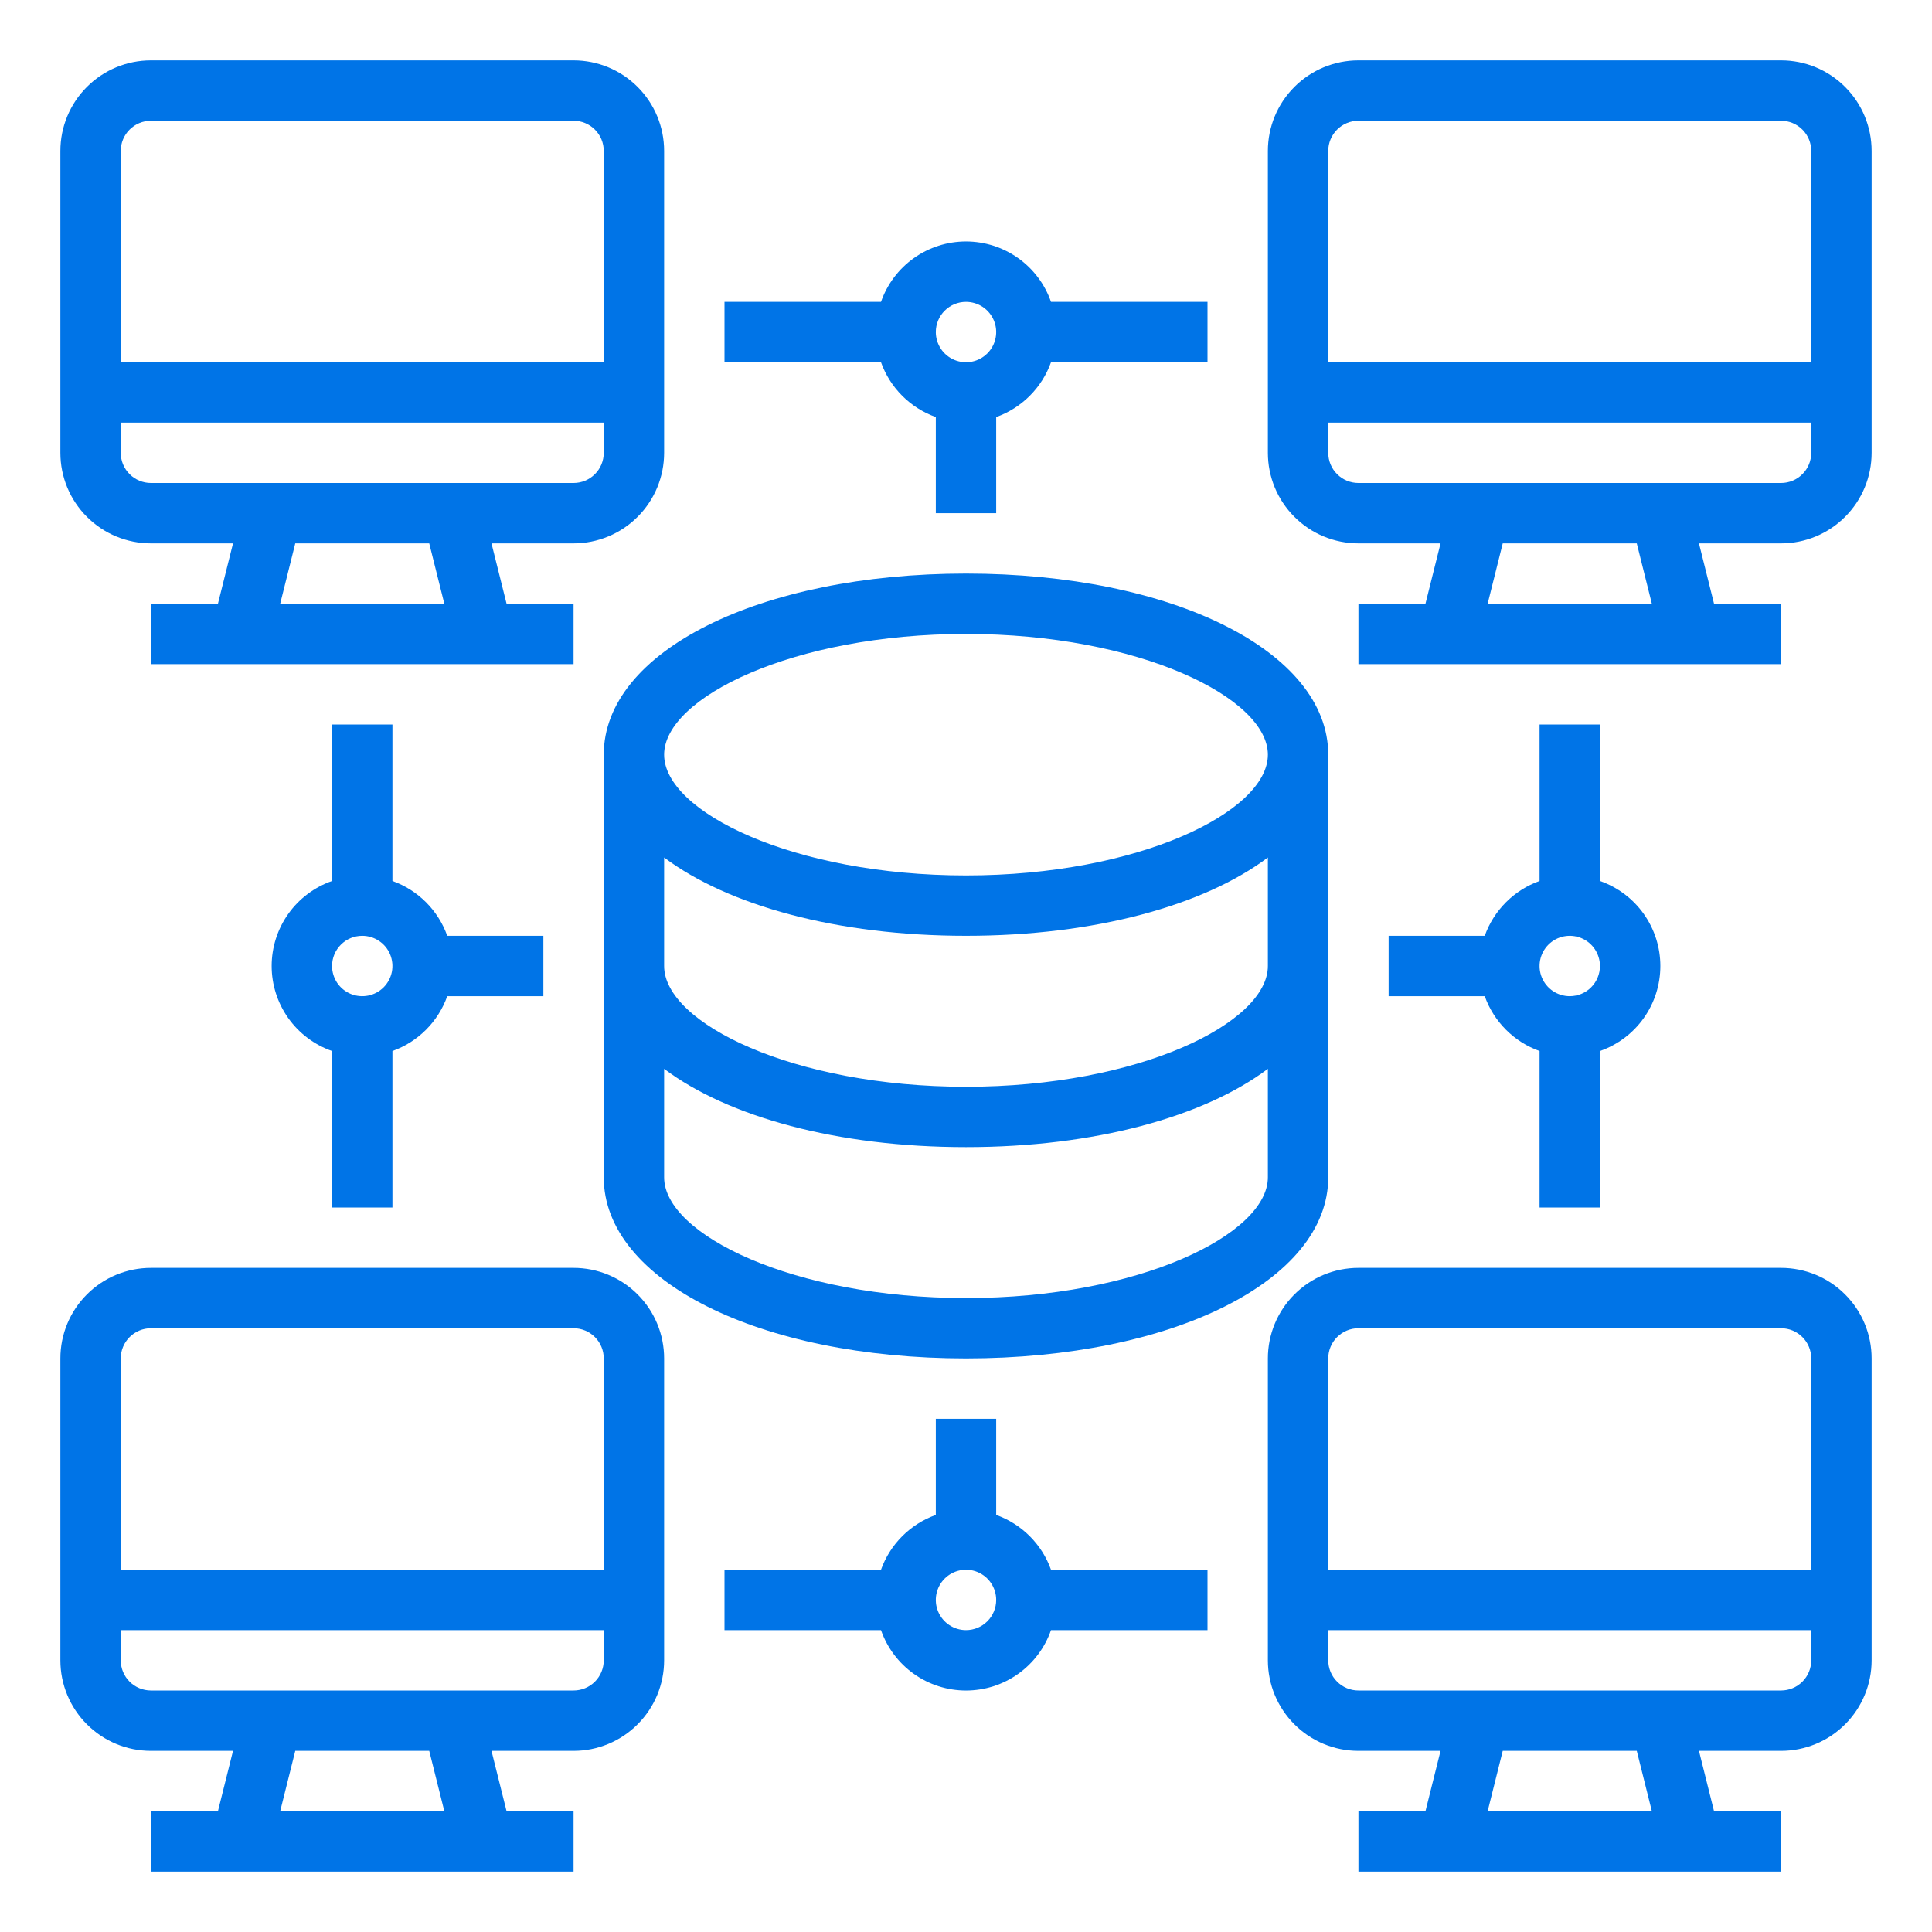
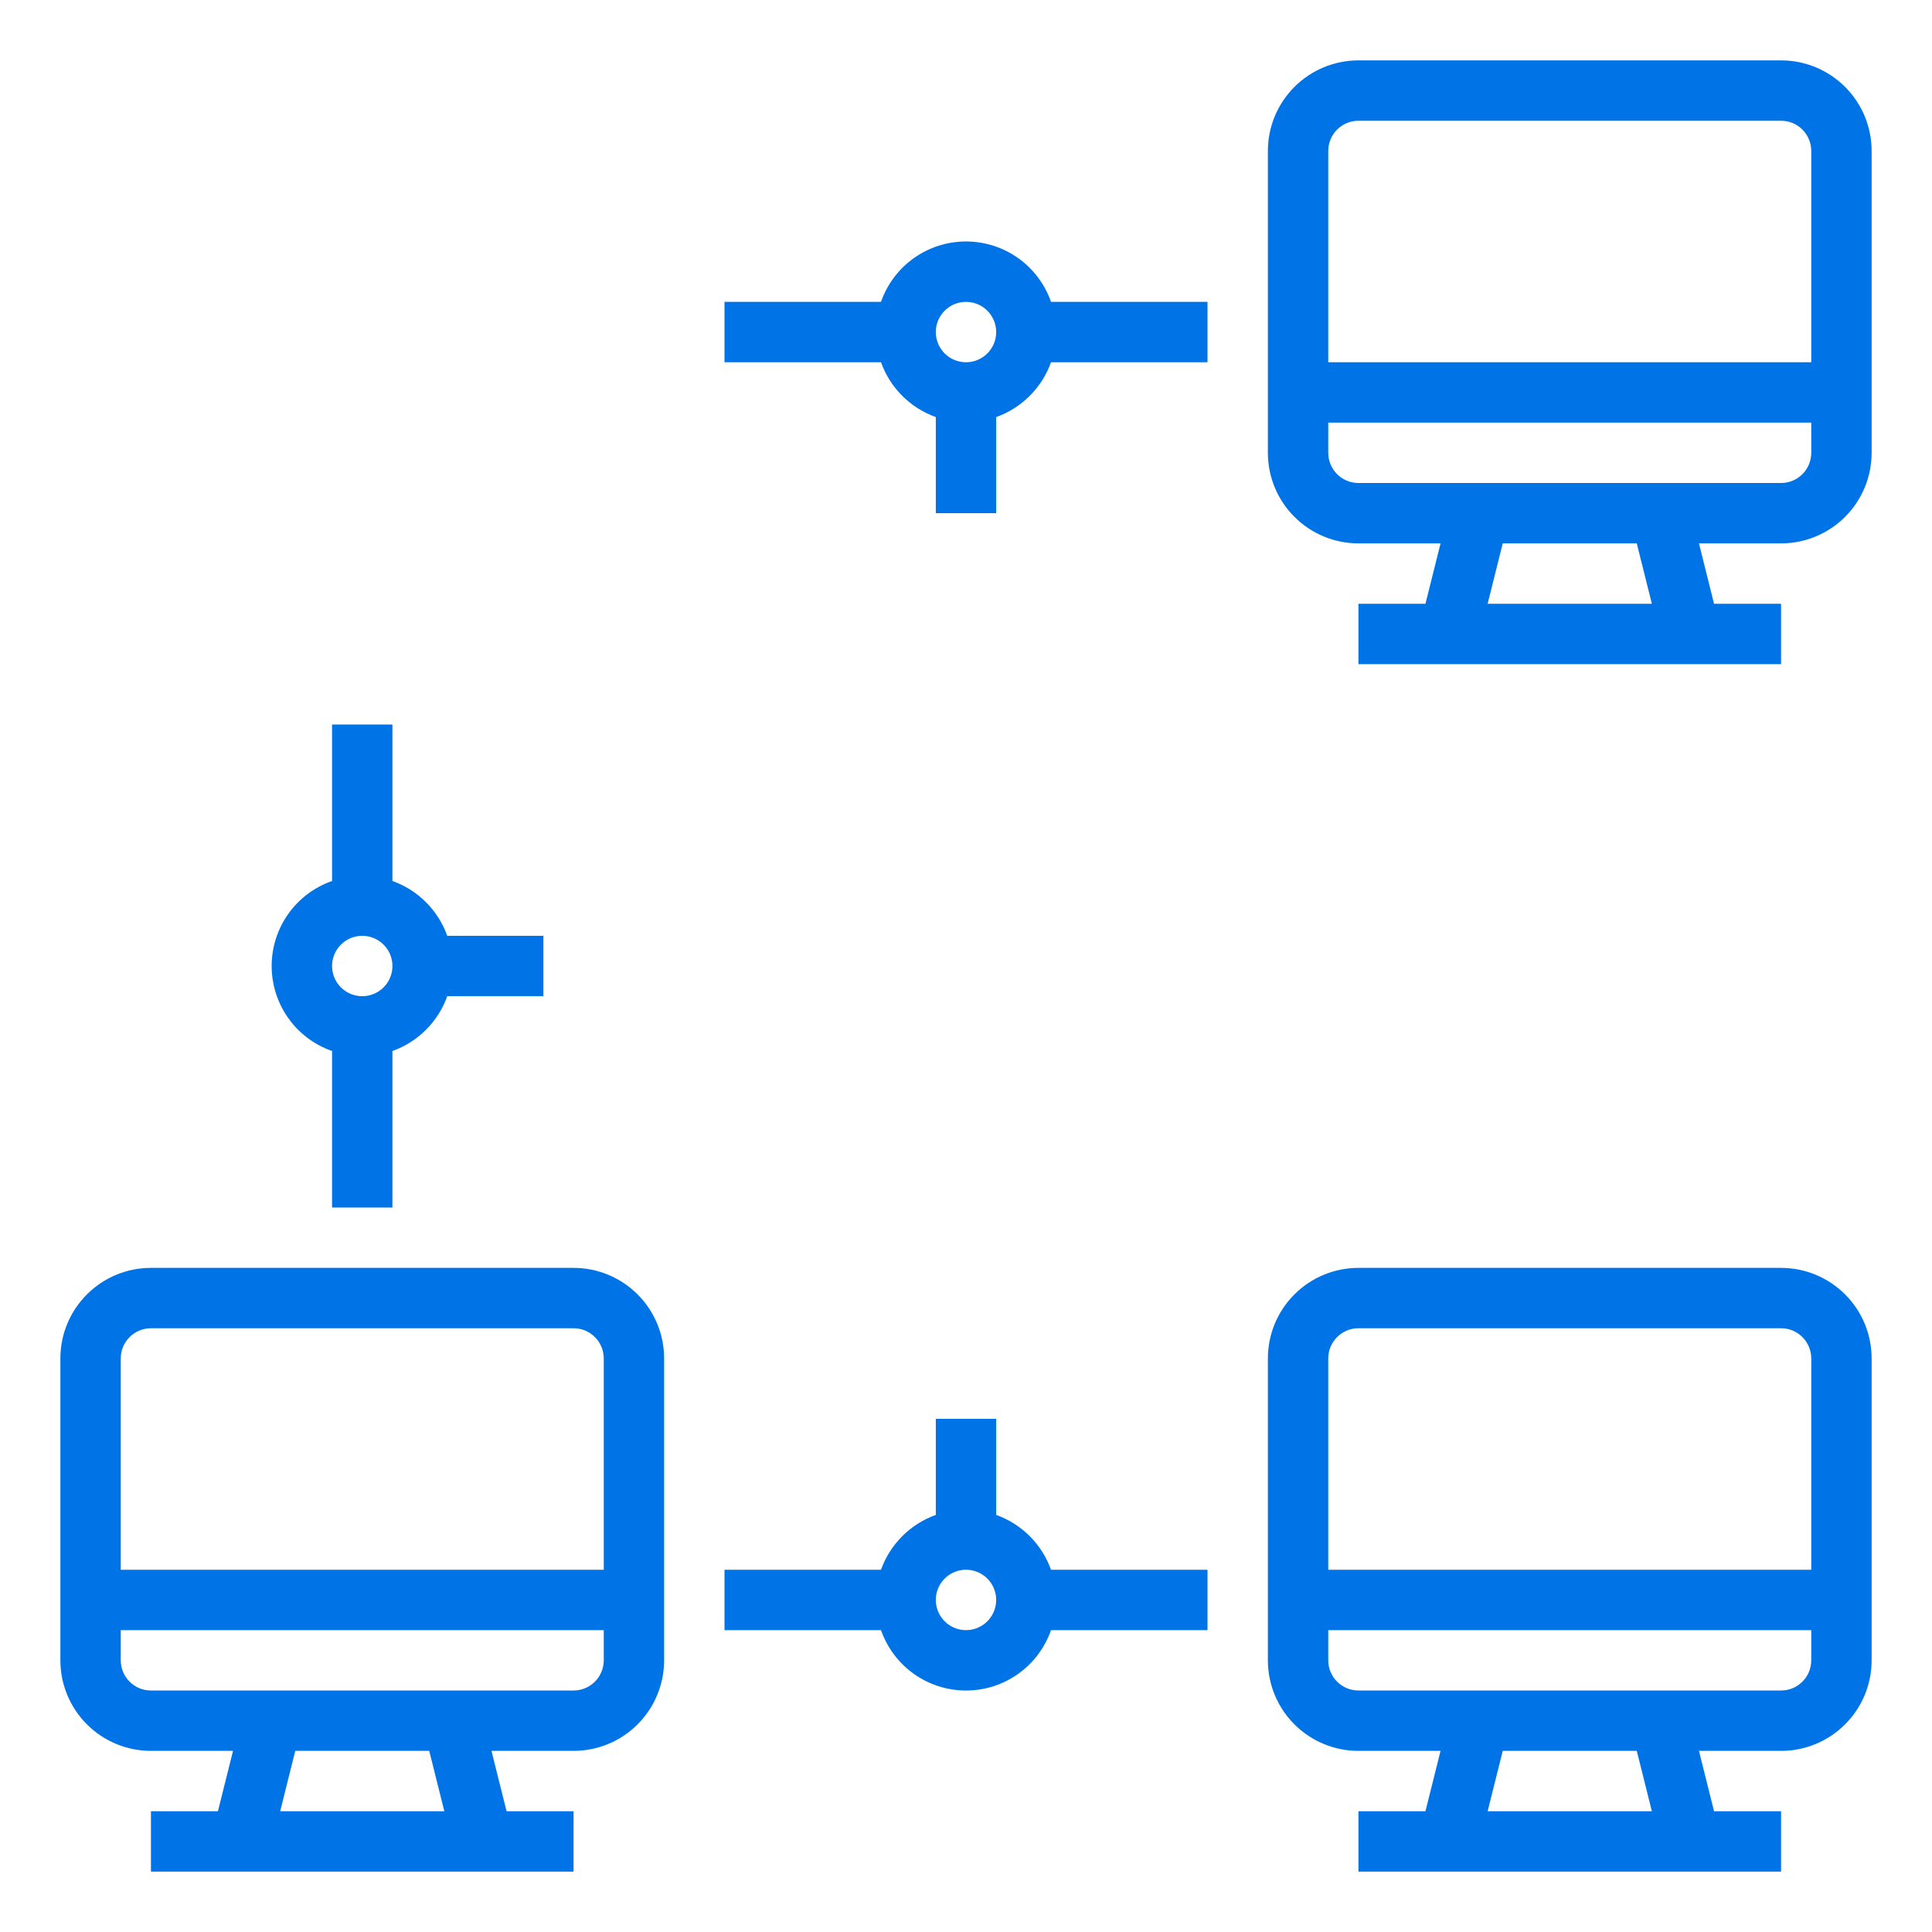
<svg xmlns="http://www.w3.org/2000/svg" width="64" height="64" viewBox="0 0 64 64" fill="none">
  <path d="M59 42H45C44.204 42 43.441 42.316 42.879 42.879C42.316 43.441 42 44.204 42 45V55C42 55.796 42.316 56.559 42.879 57.121C43.441 57.684 44.204 58 45 58H47.72L47.22 60H45V62H59V60H56.78L56.28 58H59C59.796 58 60.559 57.684 61.121 57.121C61.684 56.559 62 55.796 62 55V45C62 44.204 61.684 43.441 61.121 42.879C60.559 42.316 59.796 42 59 42ZM45 44H59C59.265 44 59.52 44.105 59.707 44.293C59.895 44.48 60 44.735 60 45V52H44V45C44 44.735 44.105 44.48 44.293 44.293C44.48 44.105 44.735 44 45 44ZM54.72 60H49.28L49.78 58H54.22L54.72 60ZM59 56H45C44.735 56 44.48 55.895 44.293 55.707C44.105 55.52 44 55.265 44 55V54H60V55C60 55.265 59.895 55.52 59.707 55.707C59.52 55.895 59.265 56 59 56Z" fill="#0074E7" />
  <path d="M59 2H45C44.204 2 43.441 2.316 42.879 2.879C42.316 3.441 42 4.204 42 5V15C42 15.796 42.316 16.559 42.879 17.121C43.441 17.684 44.204 18 45 18H47.72L47.22 20H45V22H59V20H56.78L56.28 18H59C59.796 18 60.559 17.684 61.121 17.121C61.684 16.559 62 15.796 62 15V5C62 4.204 61.684 3.441 61.121 2.879C60.559 2.316 59.796 2 59 2ZM45 4H59C59.265 4 59.52 4.105 59.707 4.293C59.895 4.48 60 4.735 60 5V12H44V5C44 4.735 44.105 4.48 44.293 4.293C44.48 4.105 44.735 4 45 4ZM54.72 20H49.28L49.78 18H54.22L54.72 20ZM59 16H45C44.735 16 44.48 15.895 44.293 15.707C44.105 15.52 44 15.265 44 15V14H60V15C60 15.265 59.895 15.52 59.707 15.707C59.52 15.895 59.265 16 59 16Z" fill="#0074E7" />
  <path d="M19 42H5C4.204 42 3.441 42.316 2.879 42.879C2.316 43.441 2 44.204 2 45V55C2 55.796 2.316 56.559 2.879 57.121C3.441 57.684 4.204 58 5 58H7.719L7.219 60H5V62H19V60H16.781L16.281 58H19C19.796 58 20.559 57.684 21.121 57.121C21.684 56.559 22 55.796 22 55V45C22 44.204 21.684 43.441 21.121 42.879C20.559 42.316 19.796 42 19 42ZM5 44H19C19.265 44 19.52 44.105 19.707 44.293C19.895 44.48 20 44.735 20 45V52H4V45C4 44.735 4.105 44.48 4.293 44.293C4.48 44.105 4.735 44 5 44ZM14.719 60H9.281L9.781 58H14.219L14.719 60ZM19 56H5C4.735 56 4.48 55.895 4.293 55.707C4.105 55.52 4 55.265 4 55V54H20V55C20 55.265 19.895 55.52 19.707 55.707C19.52 55.895 19.265 56 19 56Z" fill="#0074E7" />
-   <path d="M5 18H7.719L7.219 20H5V22H19V20H16.781L16.281 18H19C19.796 18 20.559 17.684 21.121 17.121C21.684 16.559 22 15.796 22 15V5C22 4.204 21.684 3.441 21.121 2.879C20.559 2.316 19.796 2 19 2H5C4.204 2 3.441 2.316 2.879 2.879C2.316 3.441 2 4.204 2 5V15C2 15.796 2.316 16.559 2.879 17.121C3.441 17.684 4.204 18 5 18ZM14.719 20H9.281L9.781 18H14.219L14.719 20ZM19 16H5C4.735 16 4.48 15.895 4.293 15.707C4.105 15.52 4 15.265 4 15V14H20V15C20 15.265 19.895 15.52 19.707 15.707C19.52 15.895 19.265 16 19 16ZM5 4H19C19.265 4 19.52 4.105 19.707 4.293C19.895 4.48 20 4.735 20 5V12H4V5C4 4.735 4.105 4.48 4.293 4.293C4.48 4.105 4.735 4 5 4Z" fill="#0074E7" />
  <path d="M31 13.816V17H33V13.816C33.418 13.667 33.798 13.426 34.112 13.112C34.426 12.798 34.667 12.418 34.816 12H40V10H34.816C34.612 9.415 34.232 8.909 33.727 8.55C33.223 8.192 32.619 7.999 32 7.999C31.381 7.999 30.777 8.192 30.273 8.55C29.768 8.909 29.388 9.415 29.184 10H24V12H29.184C29.333 12.418 29.574 12.798 29.888 13.112C30.202 13.426 30.582 13.667 31 13.816ZM32 10C32.198 10 32.391 10.059 32.556 10.168C32.72 10.278 32.848 10.435 32.924 10.617C33 10.8 33.019 11.001 32.981 11.195C32.942 11.389 32.847 11.567 32.707 11.707C32.567 11.847 32.389 11.942 32.195 11.981C32.001 12.019 31.8 11.999 31.617 11.924C31.435 11.848 31.278 11.72 31.169 11.556C31.059 11.391 31 11.198 31 11C31 10.735 31.105 10.48 31.293 10.293C31.48 10.105 31.735 10 32 10Z" fill="#0074E7" />
  <path d="M13 40V34.816C13.418 34.667 13.798 34.426 14.112 34.112C14.426 33.798 14.666 33.418 14.816 33H18V31H14.816C14.666 30.582 14.426 30.202 14.112 29.888C13.798 29.574 13.418 29.333 13 29.184V24H11V29.184C10.415 29.388 9.909 29.768 9.55 30.273C9.192 30.777 8.999 31.381 8.999 32C8.999 32.619 9.192 33.223 9.55 33.727C9.909 34.232 10.415 34.612 11 34.816V40H13ZM12 31C12.198 31 12.391 31.059 12.555 31.169C12.72 31.278 12.848 31.435 12.924 31.617C12.999 31.8 13.019 32.001 12.981 32.195C12.942 32.389 12.847 32.567 12.707 32.707C12.567 32.847 12.389 32.942 12.195 32.981C12.001 33.019 11.8 33 11.617 32.924C11.434 32.848 11.278 32.72 11.168 32.556C11.059 32.391 11 32.198 11 32C11 31.735 11.105 31.48 11.293 31.293C11.48 31.105 11.735 31 12 31Z" fill="#0074E7" />
-   <path d="M51 24V29.184C50.582 29.333 50.202 29.574 49.888 29.888C49.574 30.202 49.333 30.582 49.184 31H46V33H49.184C49.333 33.418 49.574 33.798 49.888 34.112C50.202 34.426 50.582 34.667 51 34.816V40H53V34.816C53.584 34.612 54.091 34.232 54.45 33.727C54.808 33.223 55.001 32.619 55.001 32C55.001 31.381 54.808 30.777 54.45 30.273C54.091 29.768 53.584 29.388 53 29.184V24H51ZM52 33C51.802 33 51.609 32.941 51.444 32.831C51.28 32.722 51.152 32.565 51.076 32.383C51 32.2 50.981 31.999 51.019 31.805C51.058 31.611 51.153 31.433 51.293 31.293C51.433 31.153 51.611 31.058 51.805 31.019C51.999 30.981 52.2 31 52.383 31.076C52.565 31.152 52.722 31.28 52.831 31.444C52.941 31.609 53 31.802 53 32C53 32.265 52.895 32.52 52.707 32.707C52.52 32.895 52.265 33 52 33Z" fill="#0074E7" />
  <path d="M33 50.184V47H31V50.184C30.582 50.333 30.202 50.574 29.888 50.888C29.574 51.202 29.333 51.582 29.184 52H24V54H29.184C29.388 54.584 29.768 55.091 30.273 55.45C30.777 55.808 31.381 56.001 32 56.001C32.619 56.001 33.223 55.808 33.727 55.45C34.232 55.091 34.612 54.584 34.816 54H40V52H34.816C34.667 51.582 34.426 51.202 34.112 50.888C33.798 50.574 33.418 50.333 33 50.184ZM32 54C31.802 54 31.609 53.941 31.444 53.831C31.28 53.722 31.152 53.565 31.076 53.383C31 53.2 30.981 52.999 31.019 52.805C31.058 52.611 31.153 52.433 31.293 52.293C31.433 52.153 31.611 52.058 31.805 52.019C31.999 51.981 32.2 52 32.383 52.076C32.565 52.152 32.722 52.28 32.831 52.444C32.941 52.609 33 52.802 33 53C33 53.265 32.895 53.52 32.707 53.707C32.52 53.895 32.265 54 32 54Z" fill="#0074E7" />
-   <path d="M20 25V39C20 42.42 25.159 45 32 45C38.841 45 44 42.42 44 39V25C44 21.58 38.841 19 32 19C25.159 19 20 21.58 20 25ZM32 43C26.276 43 22 40.888 22 39V35.406C24.114 36.994 27.729 38 32 38C36.271 38 39.886 36.994 42 35.406V39C42 40.888 37.724 43 32 43ZM32 36C26.276 36 22 33.888 22 32V28.406C24.114 29.994 27.729 31 32 31C36.271 31 39.886 29.994 42 28.406V32C42 33.888 37.724 36 32 36ZM42 25C42 26.888 37.724 29 32 29C26.276 29 22 26.888 22 25C22 23.112 26.276 21 32 21C37.724 21 42 23.112 42 25Z" fill="#0074E7" />
</svg>